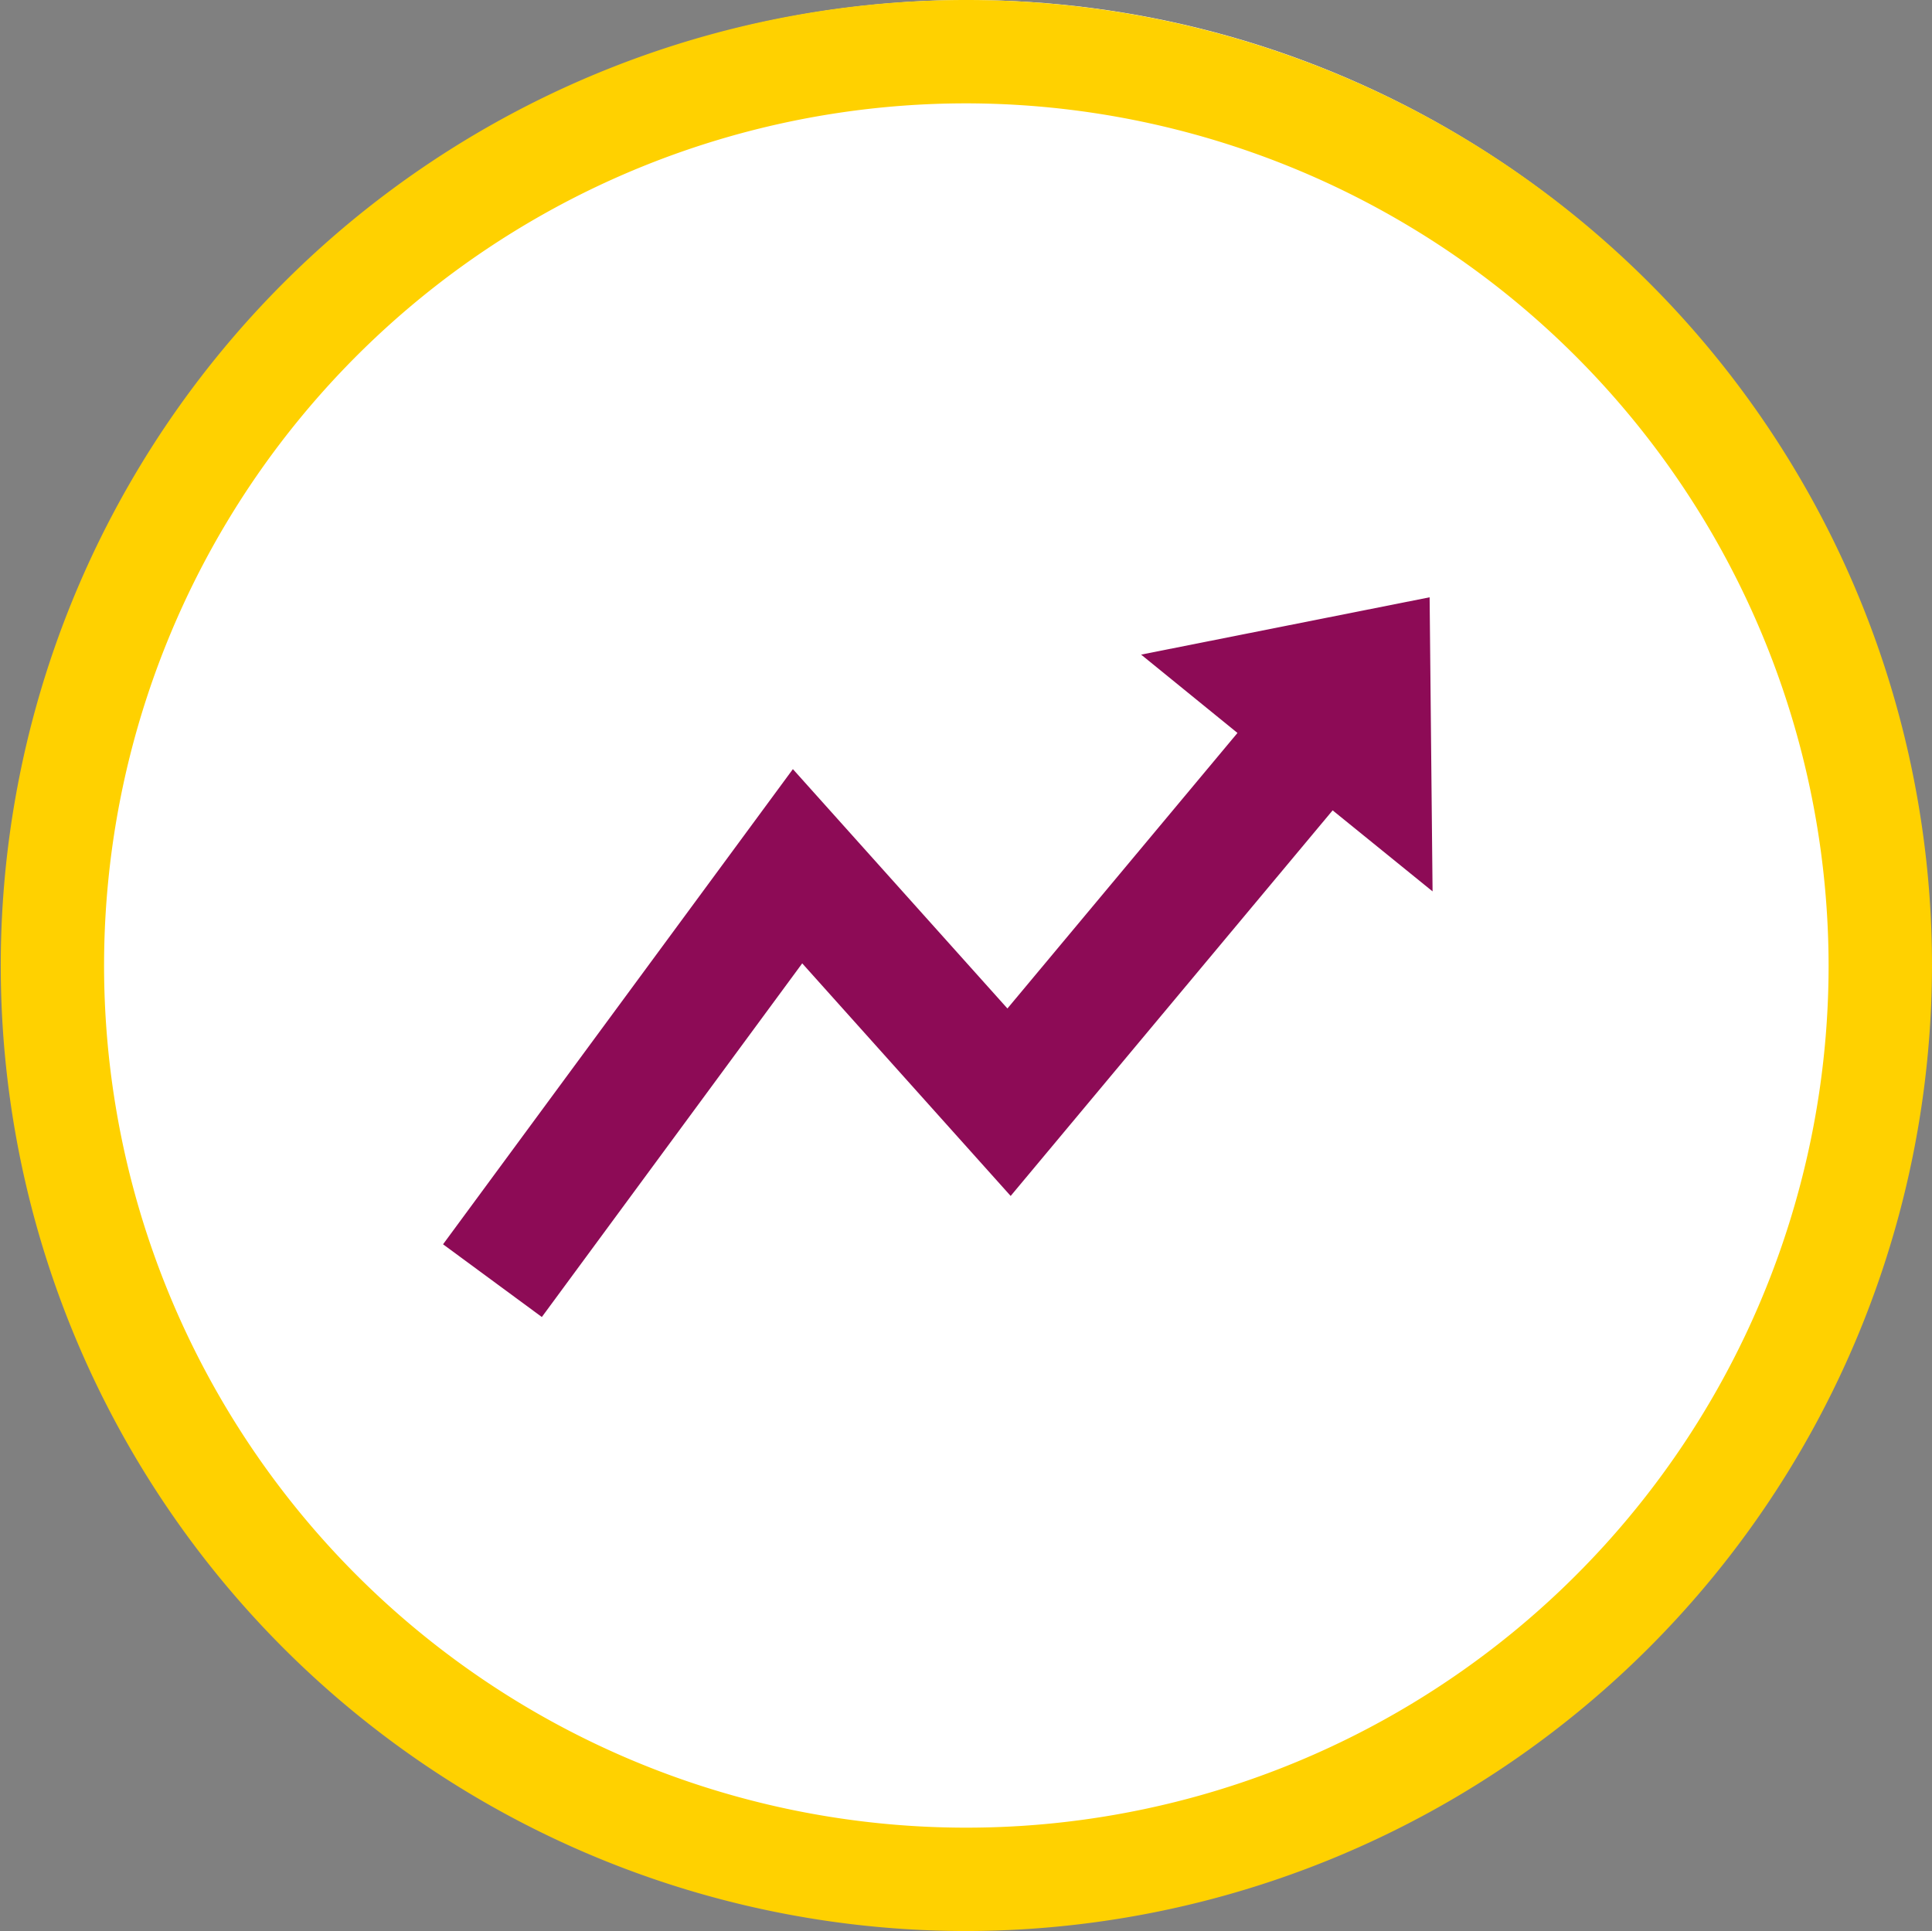
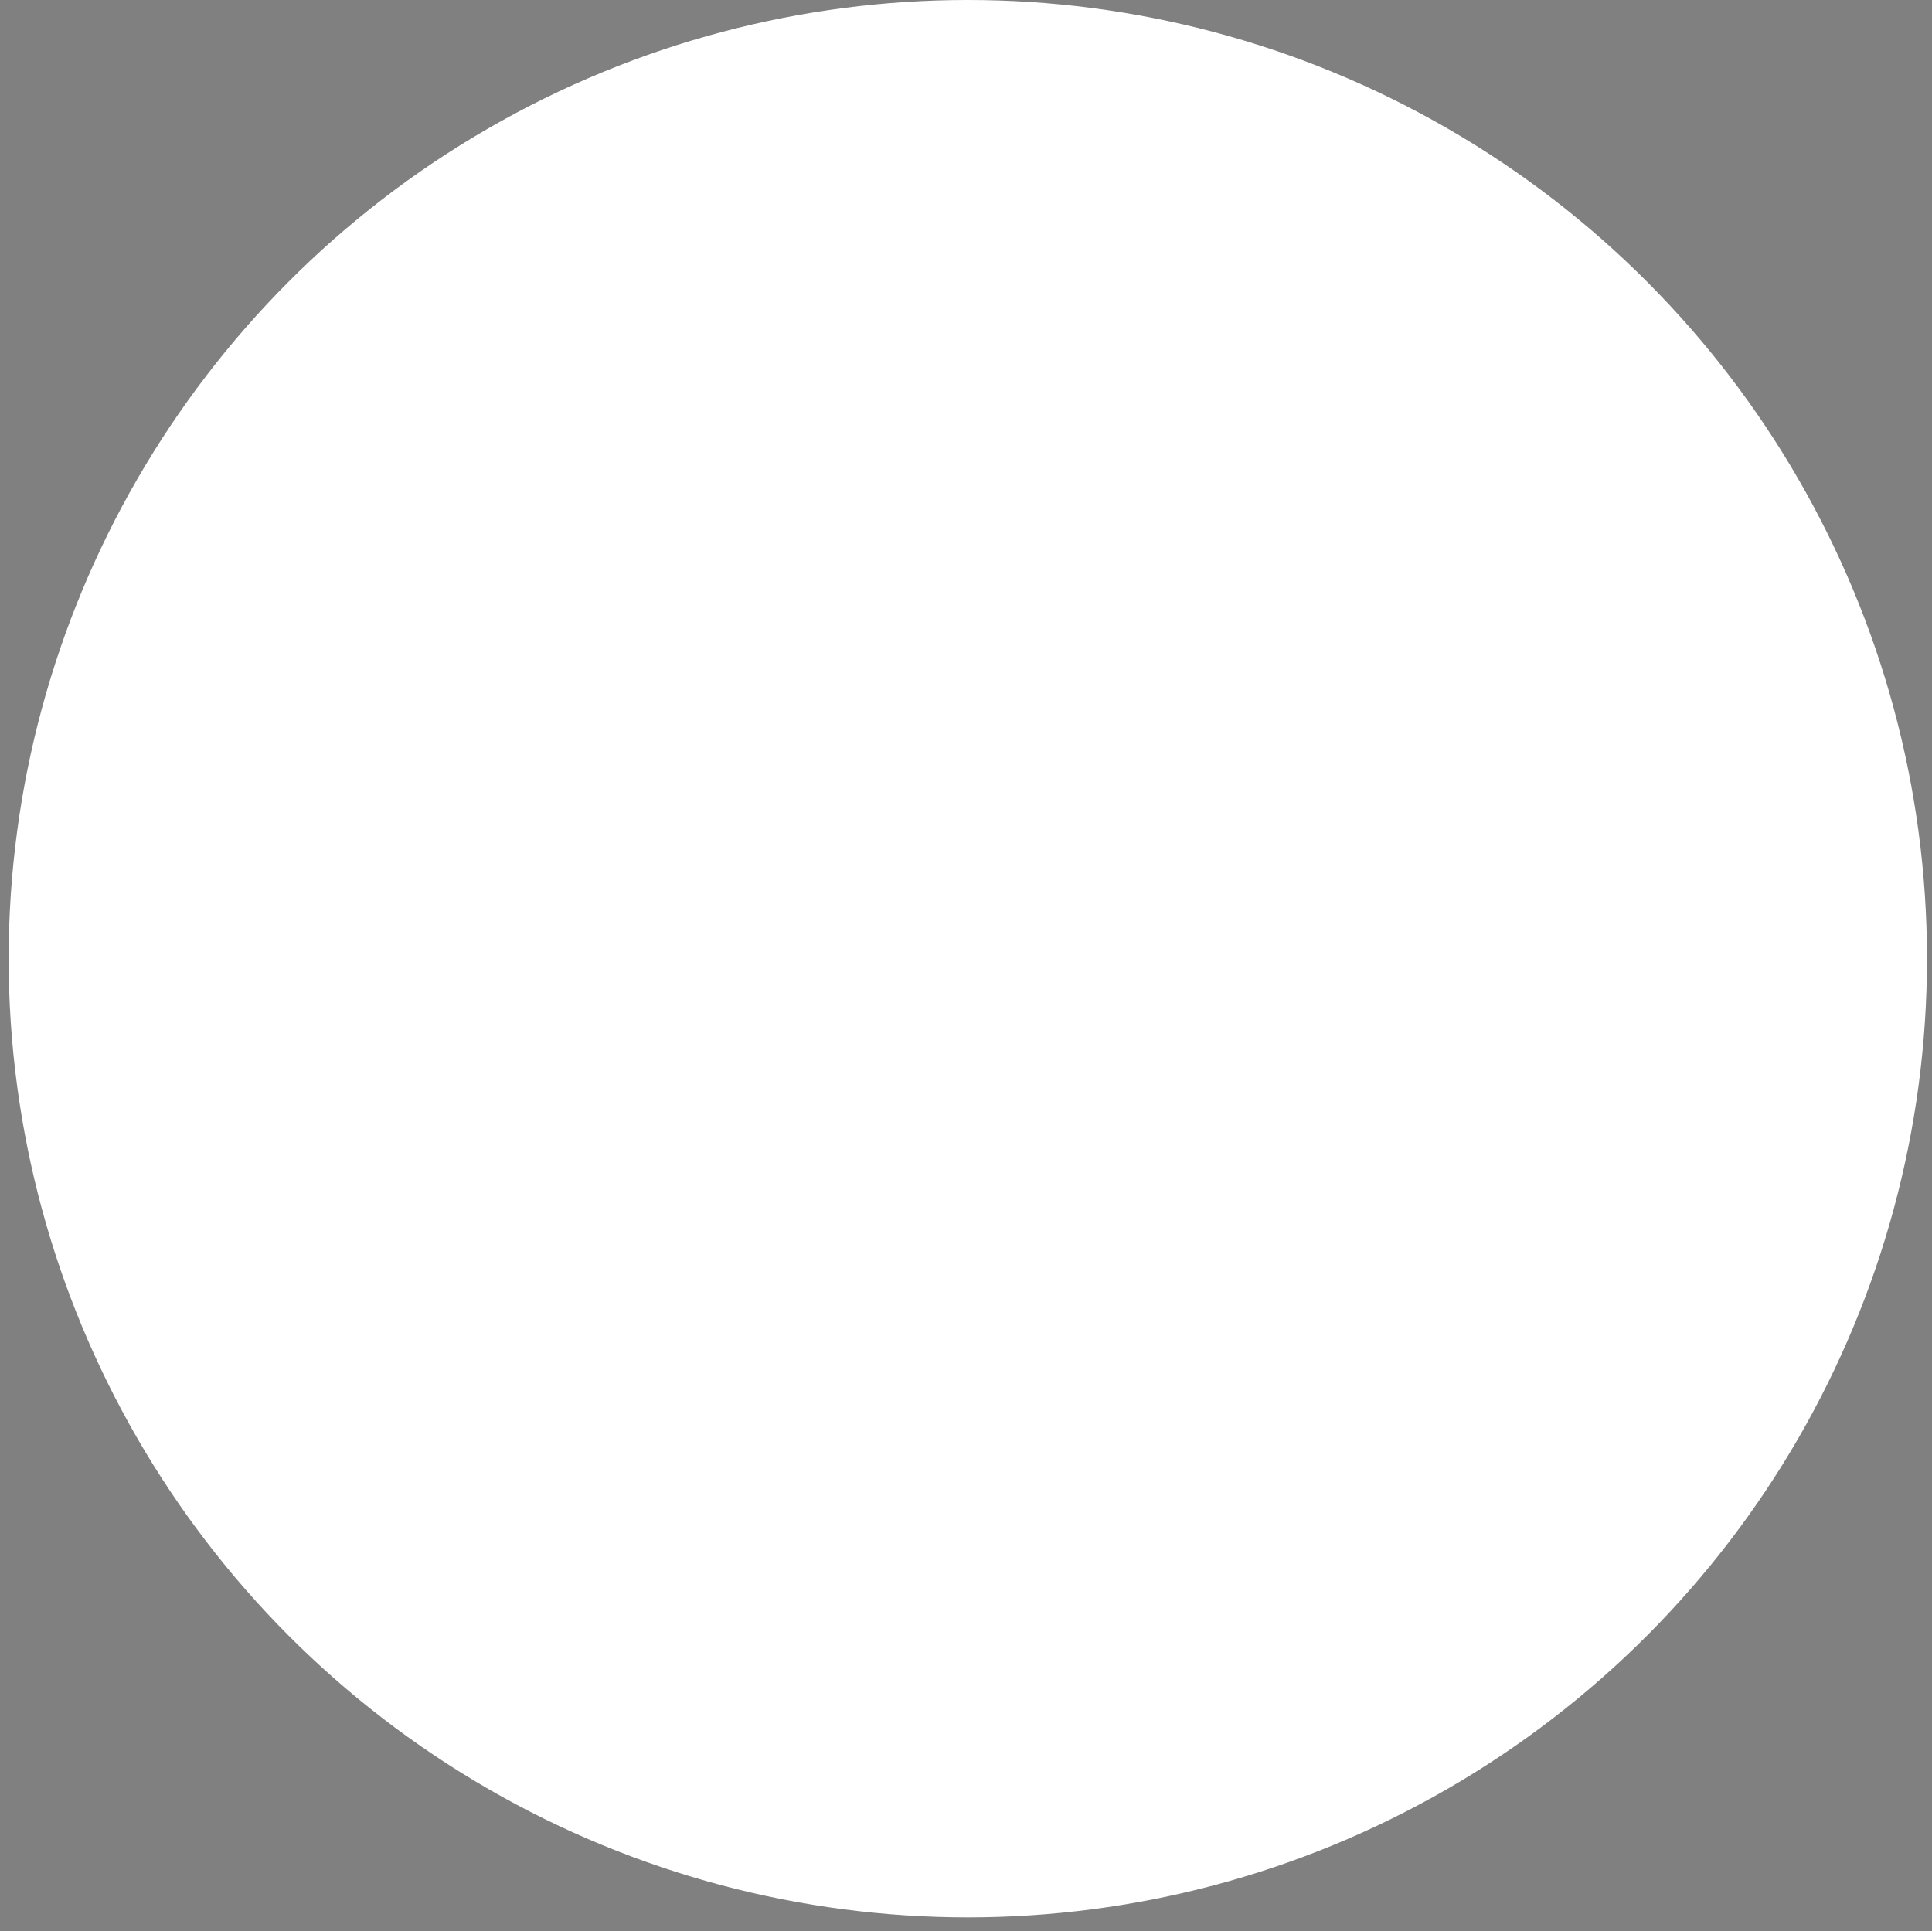
<svg xmlns="http://www.w3.org/2000/svg" width="100.261" height="100.222" viewBox="0 0 100.261 100.222">
  <rect x="0" y="0" width="100.261" height="100.222" fill="#808080" stroke="none" />
  <g id="Group_1275" data-name="Group 1275" transform="translate(-971 -1833.326)">
    <g id="Info_Icon" data-name="Info Icon" transform="translate(971 1833.326)">
      <g id="Group_177" data-name="Group 177" transform="translate(0.449)">
        <ellipse id="Ellipse_67" data-name="Ellipse 67" cx="49.776" cy="49.756" rx="49.776" ry="49.756" transform="translate(0)" fill="#fff" />
-         <path id="Path_1317" data-name="Path 1317" d="M622.1,1042.823l-.153-15.264-14.972,2.975,5,4.066-11.938,14.3-11.133-12.423-18.155,24.662,5.127,3.774,13.512-18.355,10.817,12.072,16.709-20.013Z" transform="translate(-548.206 -996.559)" fill="#8d0b56" />
      </g>
      <g id="Group_178" data-name="Group 178" transform="translate(0 0)">
-         <path id="Path_584" data-name="Path 584" d="M339.106,775.091a50.111,50.111,0,1,1,50.13-50.111A50.177,50.177,0,0,1,339.106,775.091Zm0-94.858a44.747,44.747,0,1,0,44.764,44.747A44.808,44.808,0,0,0,339.106,680.233Z" transform="translate(-288.975 -674.869)" fill="#ffd100" />
-       </g>
+         </g>
    </g>
  </g>
</svg>